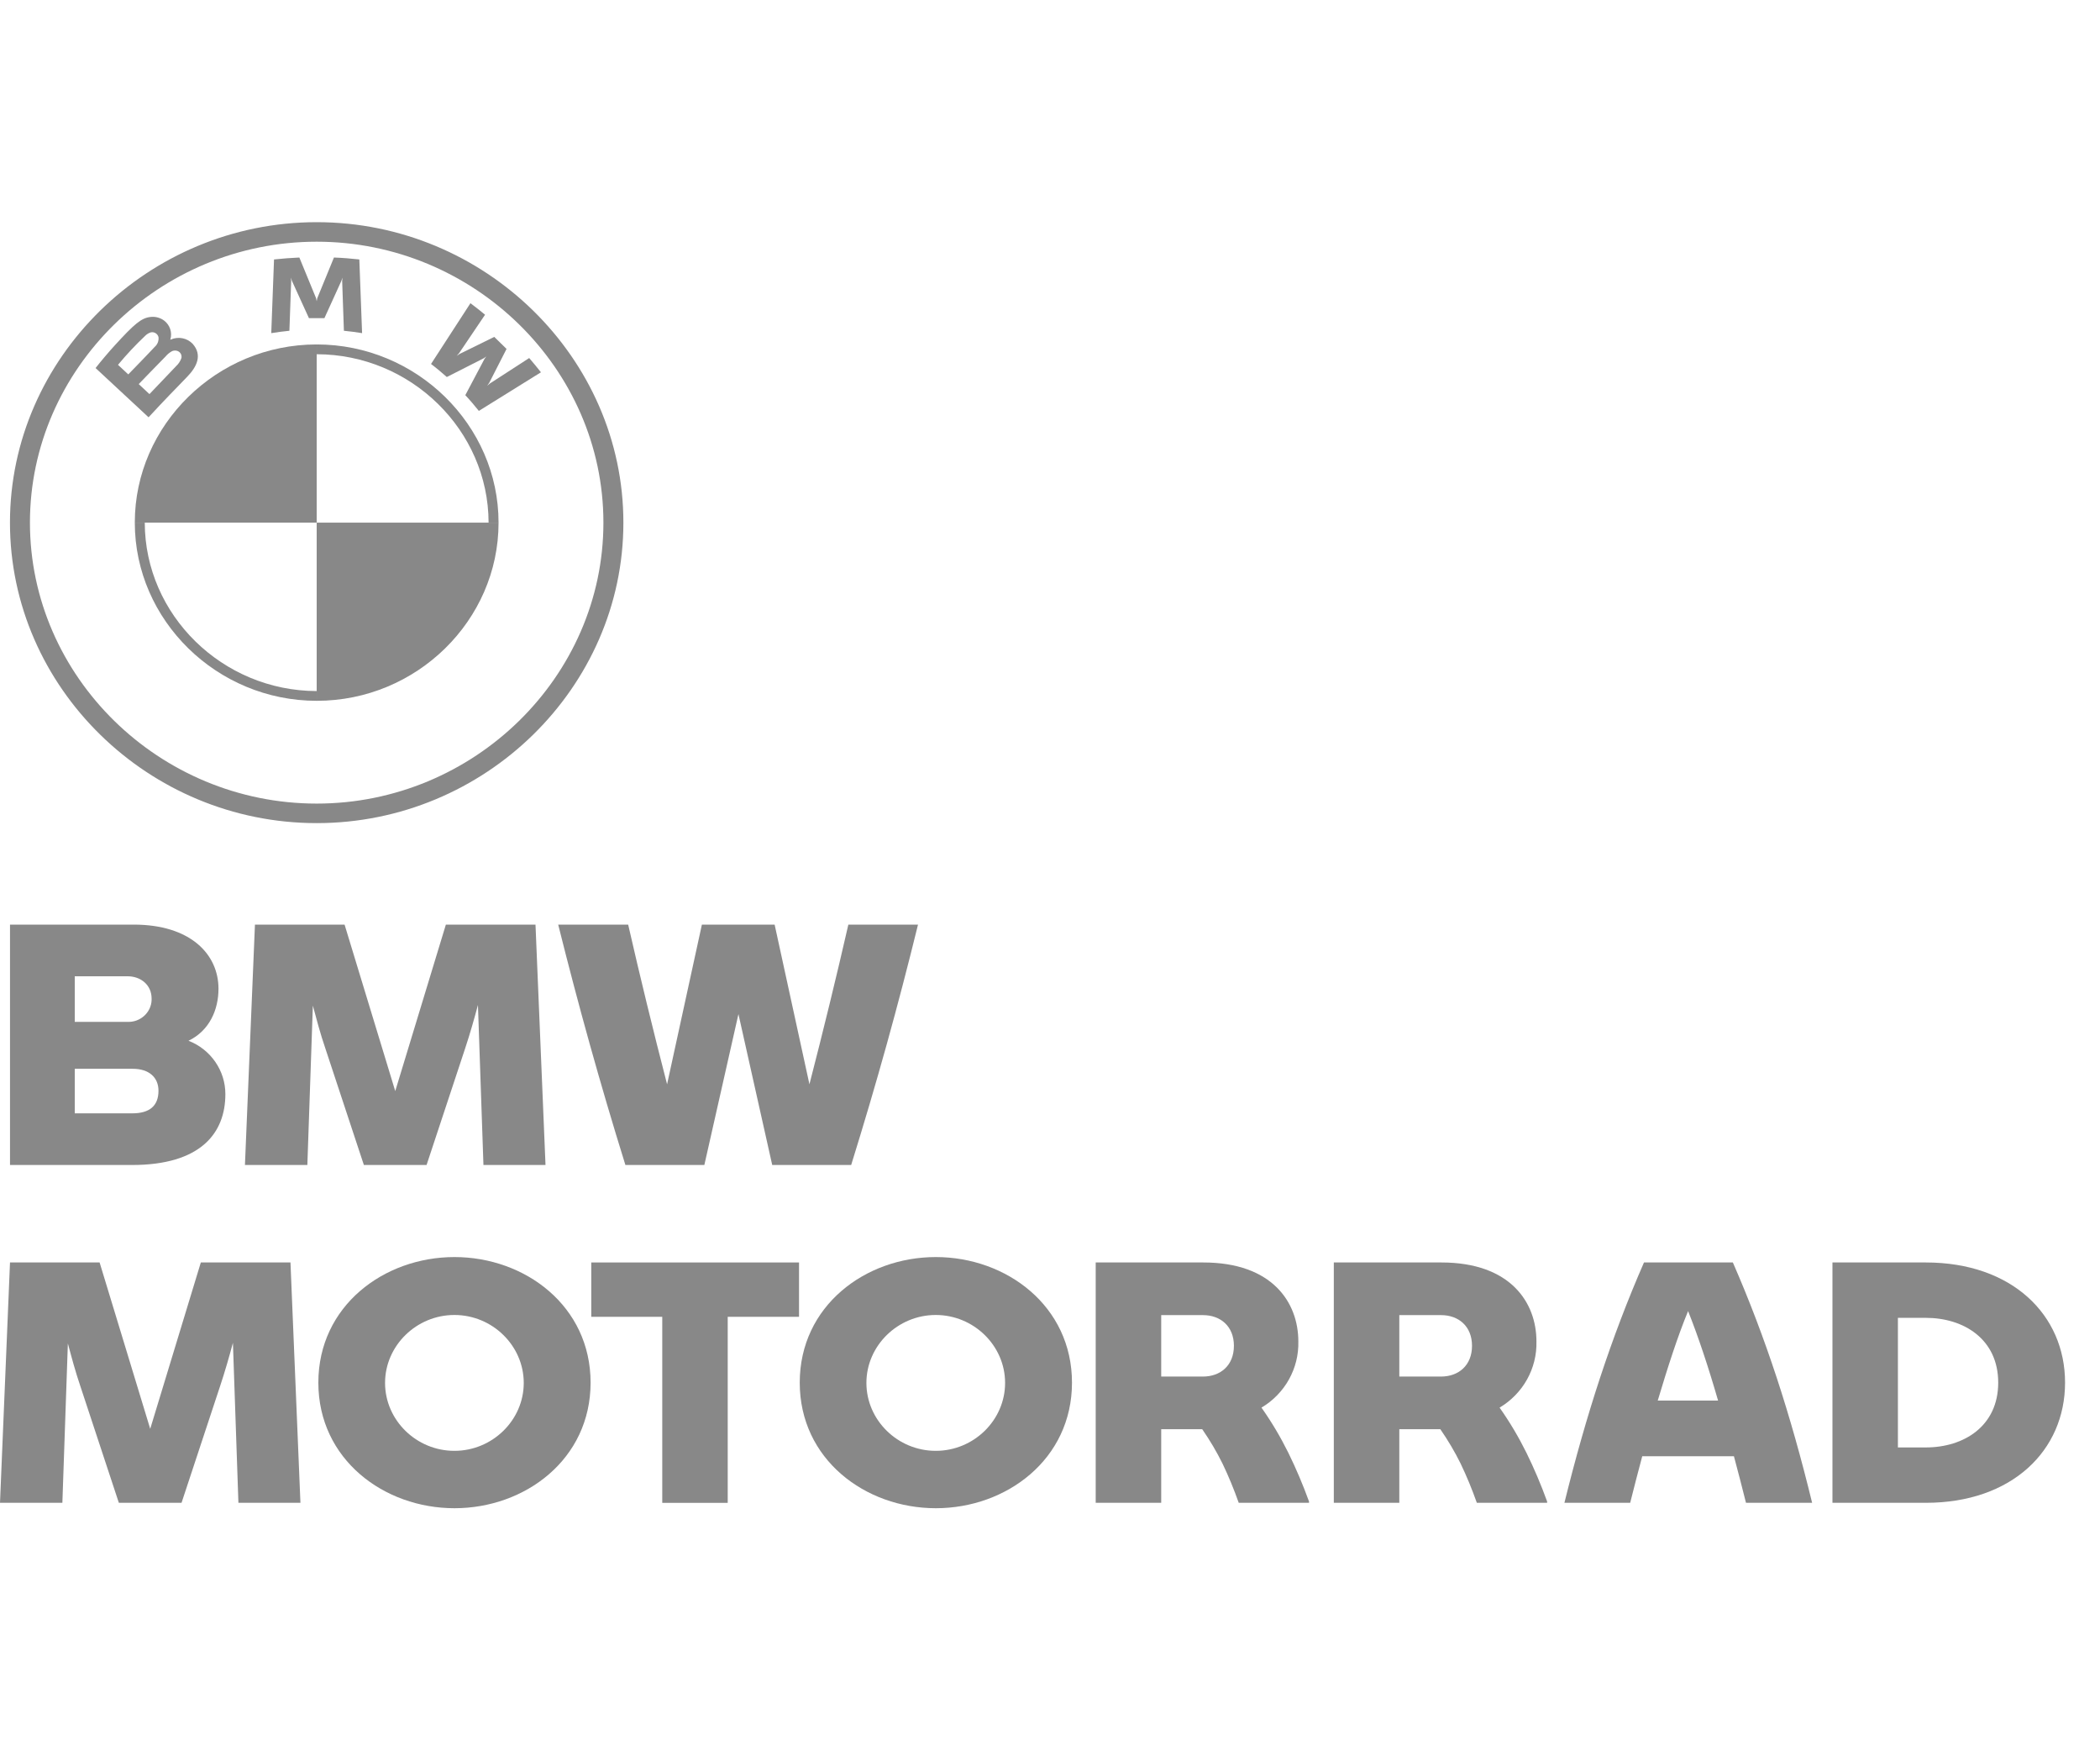
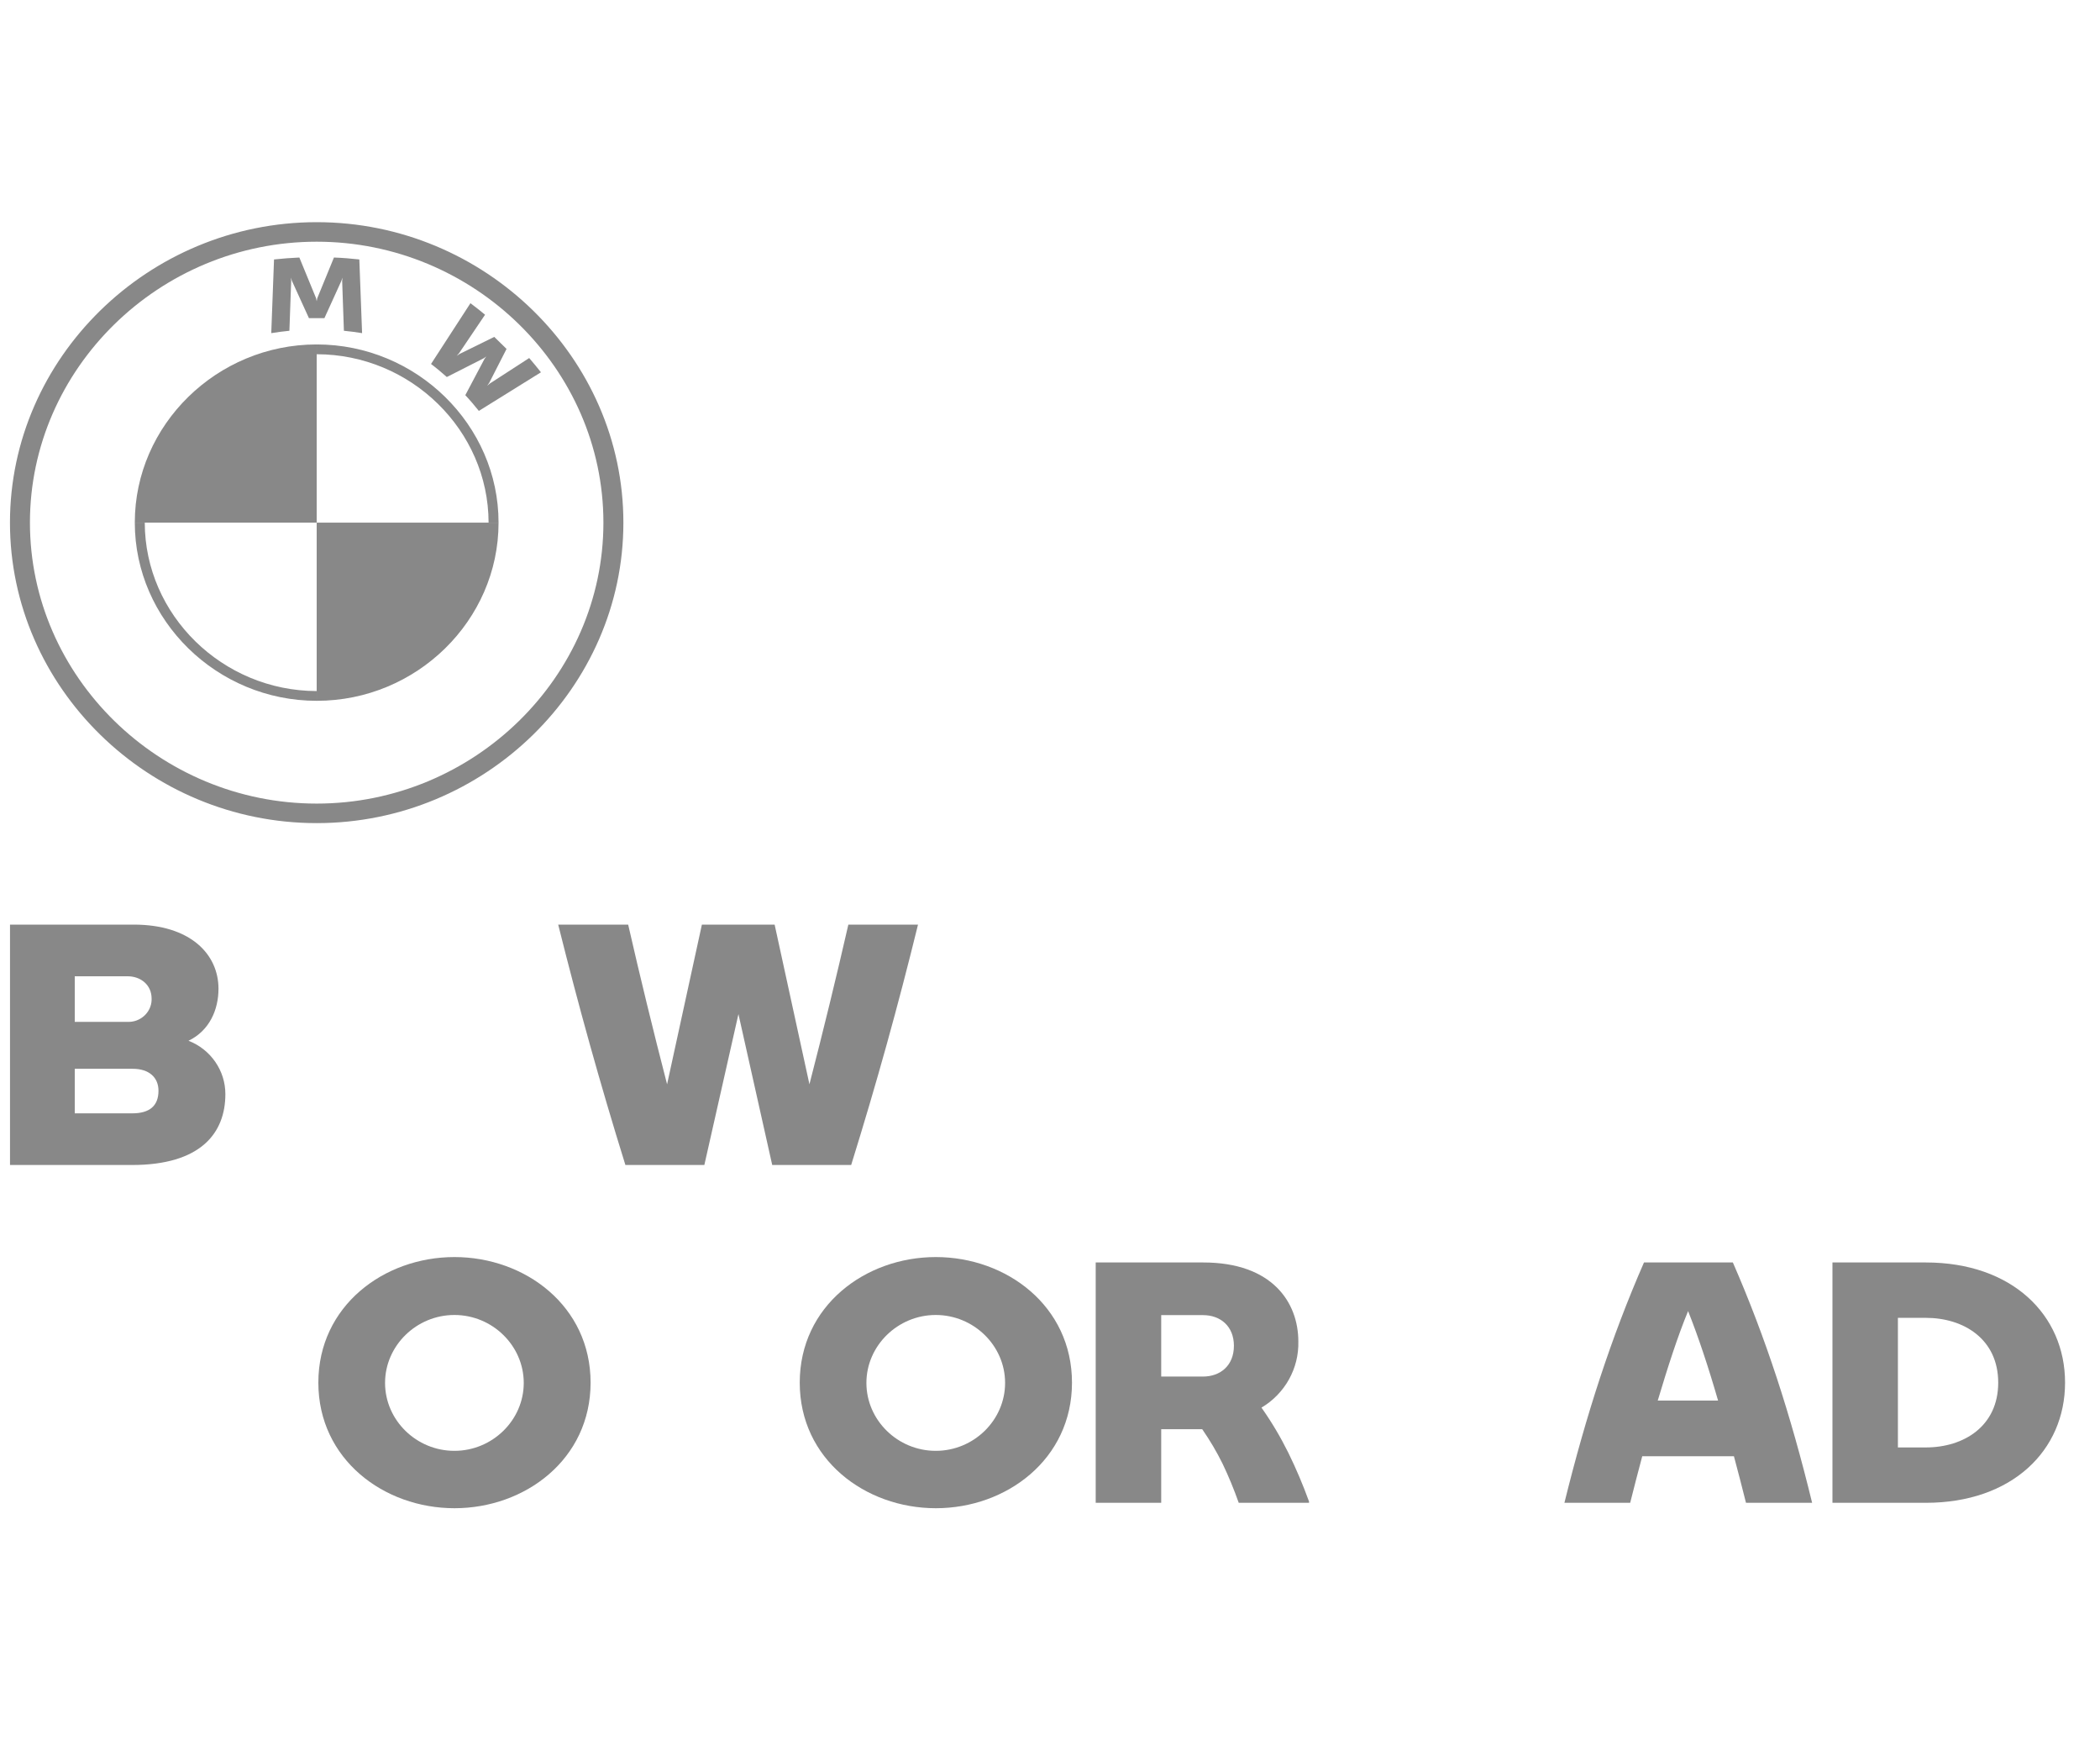
<svg xmlns="http://www.w3.org/2000/svg" width="35" viewBox="0 0 47 29" fill="none">
  <path d="M5.044 19.511C5.044 20.387 4.488 21.097 2.954 21.097H0.224V15.718H2.993C4.265 15.718 4.89 16.383 4.89 17.153C4.89 17.622 4.689 18.09 4.219 18.317C4.717 18.51 5.045 18.986 5.044 19.511ZM1.673 16.874V17.894H2.854C3.137 17.907 3.38 17.689 3.393 17.412C3.394 17.398 3.394 17.386 3.393 17.373C3.393 17.07 3.154 16.874 2.854 16.874H1.673ZM3.547 19.435C3.547 19.14 3.339 18.944 2.969 18.944H1.673V19.941H2.961C3.347 19.941 3.547 19.774 3.547 19.435Z" fill="#888888" />
-   <path d="M10.82 21.097L10.697 17.516C10.612 17.833 10.52 18.158 10.412 18.483L9.547 21.097H8.144L7.28 18.483C7.171 18.166 7.087 17.848 7.002 17.531L6.879 21.097H5.482L5.706 15.718H7.712L8.846 19.443L9.979 15.718H11.985L12.209 21.097H10.82Z" fill="#888888" />
  <path d="M20.546 15.718C20.099 17.539 19.621 19.261 19.05 21.097H17.283L16.527 17.72L15.764 21.097H13.997C13.426 19.261 12.948 17.538 12.493 15.718H14.059C14.321 16.866 14.621 18.098 14.93 19.291L15.709 15.718H17.337L18.116 19.291C18.424 18.098 18.725 16.866 18.987 15.718H20.546Z" fill="#888888" />
-   <path d="M5.336 28.656L5.213 25.076C5.128 25.393 5.035 25.718 4.927 26.042L4.063 28.656H2.66L1.797 26.042C1.689 25.725 1.604 25.408 1.519 25.09L1.396 28.656H0L0.224 23.277H2.229L3.362 27.001L4.495 23.277H6.501L6.724 28.656L5.336 28.656Z" fill="#888888" />
  <path d="M7.125 25.967C7.125 24.252 8.591 23.157 10.172 23.157C11.753 23.157 13.218 24.253 13.218 25.967C13.218 27.682 11.753 28.777 10.172 28.777C8.591 28.777 7.125 27.682 7.125 25.967ZM11.722 25.967C11.718 25.136 11.019 24.453 10.17 24.453C9.321 24.453 8.618 25.139 8.618 25.973C8.618 26.807 9.318 27.493 10.17 27.493C11.021 27.493 11.722 26.807 11.722 25.973V25.967Z" fill="#888888" />
-   <path d="M17.883 24.494H16.287V28.657H14.822V24.494H13.233V23.278H17.883V24.494Z" fill="#888888" />
  <path d="M17.899 25.967C17.899 24.252 19.364 23.157 20.945 23.157C22.526 23.157 23.992 24.253 23.992 25.967C23.992 27.682 22.526 28.777 20.945 28.777C19.364 28.777 17.899 27.682 17.899 25.967ZM22.495 25.967C22.492 25.136 21.792 24.453 20.943 24.453C20.094 24.453 19.391 25.139 19.391 25.973C19.391 26.807 20.091 27.493 20.943 27.493C21.795 27.493 22.495 26.807 22.495 25.973V25.967Z" fill="#888888" />
  <path d="M29.297 28.626V28.656H27.724C27.619 28.358 27.499 28.066 27.362 27.78C27.23 27.512 27.077 27.255 26.907 27.009H25.989V28.656H24.523V23.278H26.93C28.48 23.278 29.058 24.177 29.058 25.045C29.074 25.647 28.759 26.214 28.233 26.526C28.46 26.847 28.661 27.186 28.835 27.538C29.009 27.892 29.163 28.256 29.297 28.626ZM25.989 25.831H26.922C27.316 25.831 27.616 25.582 27.616 25.143C27.616 24.705 27.316 24.456 26.922 24.456H25.989V25.831Z" fill="#888888" />
-   <path d="M34.626 28.626V28.656H33.053C32.948 28.358 32.828 28.066 32.691 27.78C32.559 27.512 32.406 27.255 32.236 27.009H31.318V28.656H29.852V23.278H32.259C33.809 23.278 34.387 24.177 34.387 25.045C34.403 25.647 34.088 26.214 33.562 26.526C33.789 26.847 33.99 27.186 34.164 27.538C34.338 27.892 34.492 28.256 34.626 28.626ZM31.318 25.831H32.251C32.644 25.831 32.945 25.582 32.945 25.143C32.945 24.705 32.644 24.456 32.251 24.456H31.318V25.831Z" fill="#888888" />
-   <path d="M38.807 27.614H36.755C36.663 27.961 36.571 28.309 36.485 28.656H35.013C35.498 26.692 36.061 24.955 36.794 23.278H38.783C39.516 24.955 40.079 26.692 40.557 28.656H39.077C38.991 28.309 38.899 27.961 38.807 27.614ZM38.452 26.368C38.236 25.62 38.005 24.925 37.781 24.366C37.55 24.924 37.326 25.619 37.102 26.368H38.452Z" fill="#888888" />
+   <path d="M38.807 27.614H36.755C36.663 27.961 36.571 28.309 36.485 28.656H35.013C35.498 26.692 36.061 24.955 36.794 23.278H38.783C39.516 24.955 40.079 26.692 40.557 28.656H39.077C38.991 28.309 38.899 27.961 38.807 27.614ZM38.452 26.368C38.236 25.62 38.005 24.925 37.781 24.366C37.55 24.924 37.326 25.619 37.102 26.368H38.452" fill="#888888" />
  <path d="M46.218 25.967C46.218 27.485 45.03 28.656 43.102 28.656H41.012V23.278H43.102C45.03 23.278 46.218 24.449 46.218 25.967ZM44.722 25.967C44.722 24.993 43.95 24.517 43.102 24.517H42.477V27.417H43.102C43.951 27.417 44.722 26.942 44.722 25.967Z" fill="#888888" />
  <path d="M7.088 0C3.322 0 0.223 3.035 0.223 6.723C0.223 10.412 3.322 13.447 7.088 13.447C10.853 13.447 13.952 10.412 13.952 6.723C13.952 3.035 10.853 0 7.088 0ZM13.505 6.723C13.505 10.172 10.608 13.01 7.088 13.01C3.567 13.01 0.67 10.172 0.67 6.723C0.67 3.275 3.567 0.437 7.088 0.437C10.609 0.437 13.505 3.275 13.505 6.723Z" fill="#888888" />
  <path d="M7.088 2.736V2.955C9.197 2.957 10.932 4.657 10.935 6.723H11.158C11.158 4.536 9.321 2.736 7.088 2.736ZM7.088 10.492C4.978 10.489 3.243 8.789 3.24 6.723H3.017C3.017 8.91 4.855 10.71 7.088 10.71" fill="#888888" />
  <path d="M10.414 3.871C10.507 3.969 10.642 4.127 10.717 4.223L12.107 3.359C12.037 3.27 11.927 3.135 11.844 3.04L10.964 3.61L10.904 3.66L10.949 3.596L11.337 2.836L11.062 2.567L10.287 2.948L10.221 2.992L10.274 2.933L10.856 2.071C10.754 1.986 10.655 1.908 10.529 1.813L9.647 3.173C9.759 3.257 9.906 3.381 10 3.465L10.831 3.043L10.884 3.005L10.845 3.057L10.414 3.871Z" fill="#888888" />
  <path d="M7.261 2.147L7.64 1.314L7.665 1.24L7.658 1.317L7.697 2.43C7.831 2.443 7.968 2.461 8.104 2.483L8.042 0.834C7.853 0.813 7.664 0.798 7.474 0.791L7.101 1.701L7.088 1.768L7.074 1.701L6.7 0.791C6.511 0.799 6.323 0.814 6.133 0.834L6.071 2.483C6.206 2.461 6.344 2.443 6.477 2.43L6.517 1.317L6.51 1.24L6.534 1.314L6.914 2.147H7.261Z" fill="#888888" />
-   <path d="M4.188 3.461C4.408 3.235 4.533 2.973 4.313 2.723C4.189 2.592 3.993 2.553 3.826 2.625L3.81 2.631L3.815 2.617C3.857 2.465 3.803 2.303 3.677 2.205C3.59 2.138 3.479 2.108 3.37 2.121C3.163 2.142 3.005 2.28 2.573 2.752C2.442 2.894 2.253 3.118 2.139 3.264L3.325 4.366C3.719 3.94 3.879 3.781 4.188 3.461ZM2.641 3.192C2.83 2.964 3.033 2.747 3.249 2.543C3.283 2.508 3.326 2.482 3.373 2.466C3.384 2.463 3.394 2.462 3.405 2.462C3.473 2.462 3.533 2.509 3.548 2.574V2.577C3.556 2.658 3.524 2.738 3.461 2.792C3.334 2.931 2.871 3.406 2.871 3.406L2.641 3.192ZM3.105 3.623C3.105 3.623 3.556 3.156 3.704 3.007C3.742 2.961 3.788 2.923 3.84 2.892C3.889 2.864 3.951 2.865 3.999 2.895C4.048 2.926 4.073 2.984 4.06 3.041C4.036 3.109 3.997 3.171 3.943 3.22C3.881 3.285 3.345 3.847 3.345 3.847L3.105 3.623Z" fill="#888888" />
  <path d="M7.088 2.736V6.723L3.017 6.723V6.721C3.017 4.536 4.853 2.738 7.083 2.736H7.088Z" fill="#888888" />
  <path d="M11.158 6.723V6.726C11.158 8.911 9.323 10.71 7.092 10.71L7.088 10.71V6.723H11.158Z" fill="#888888" />
</svg>